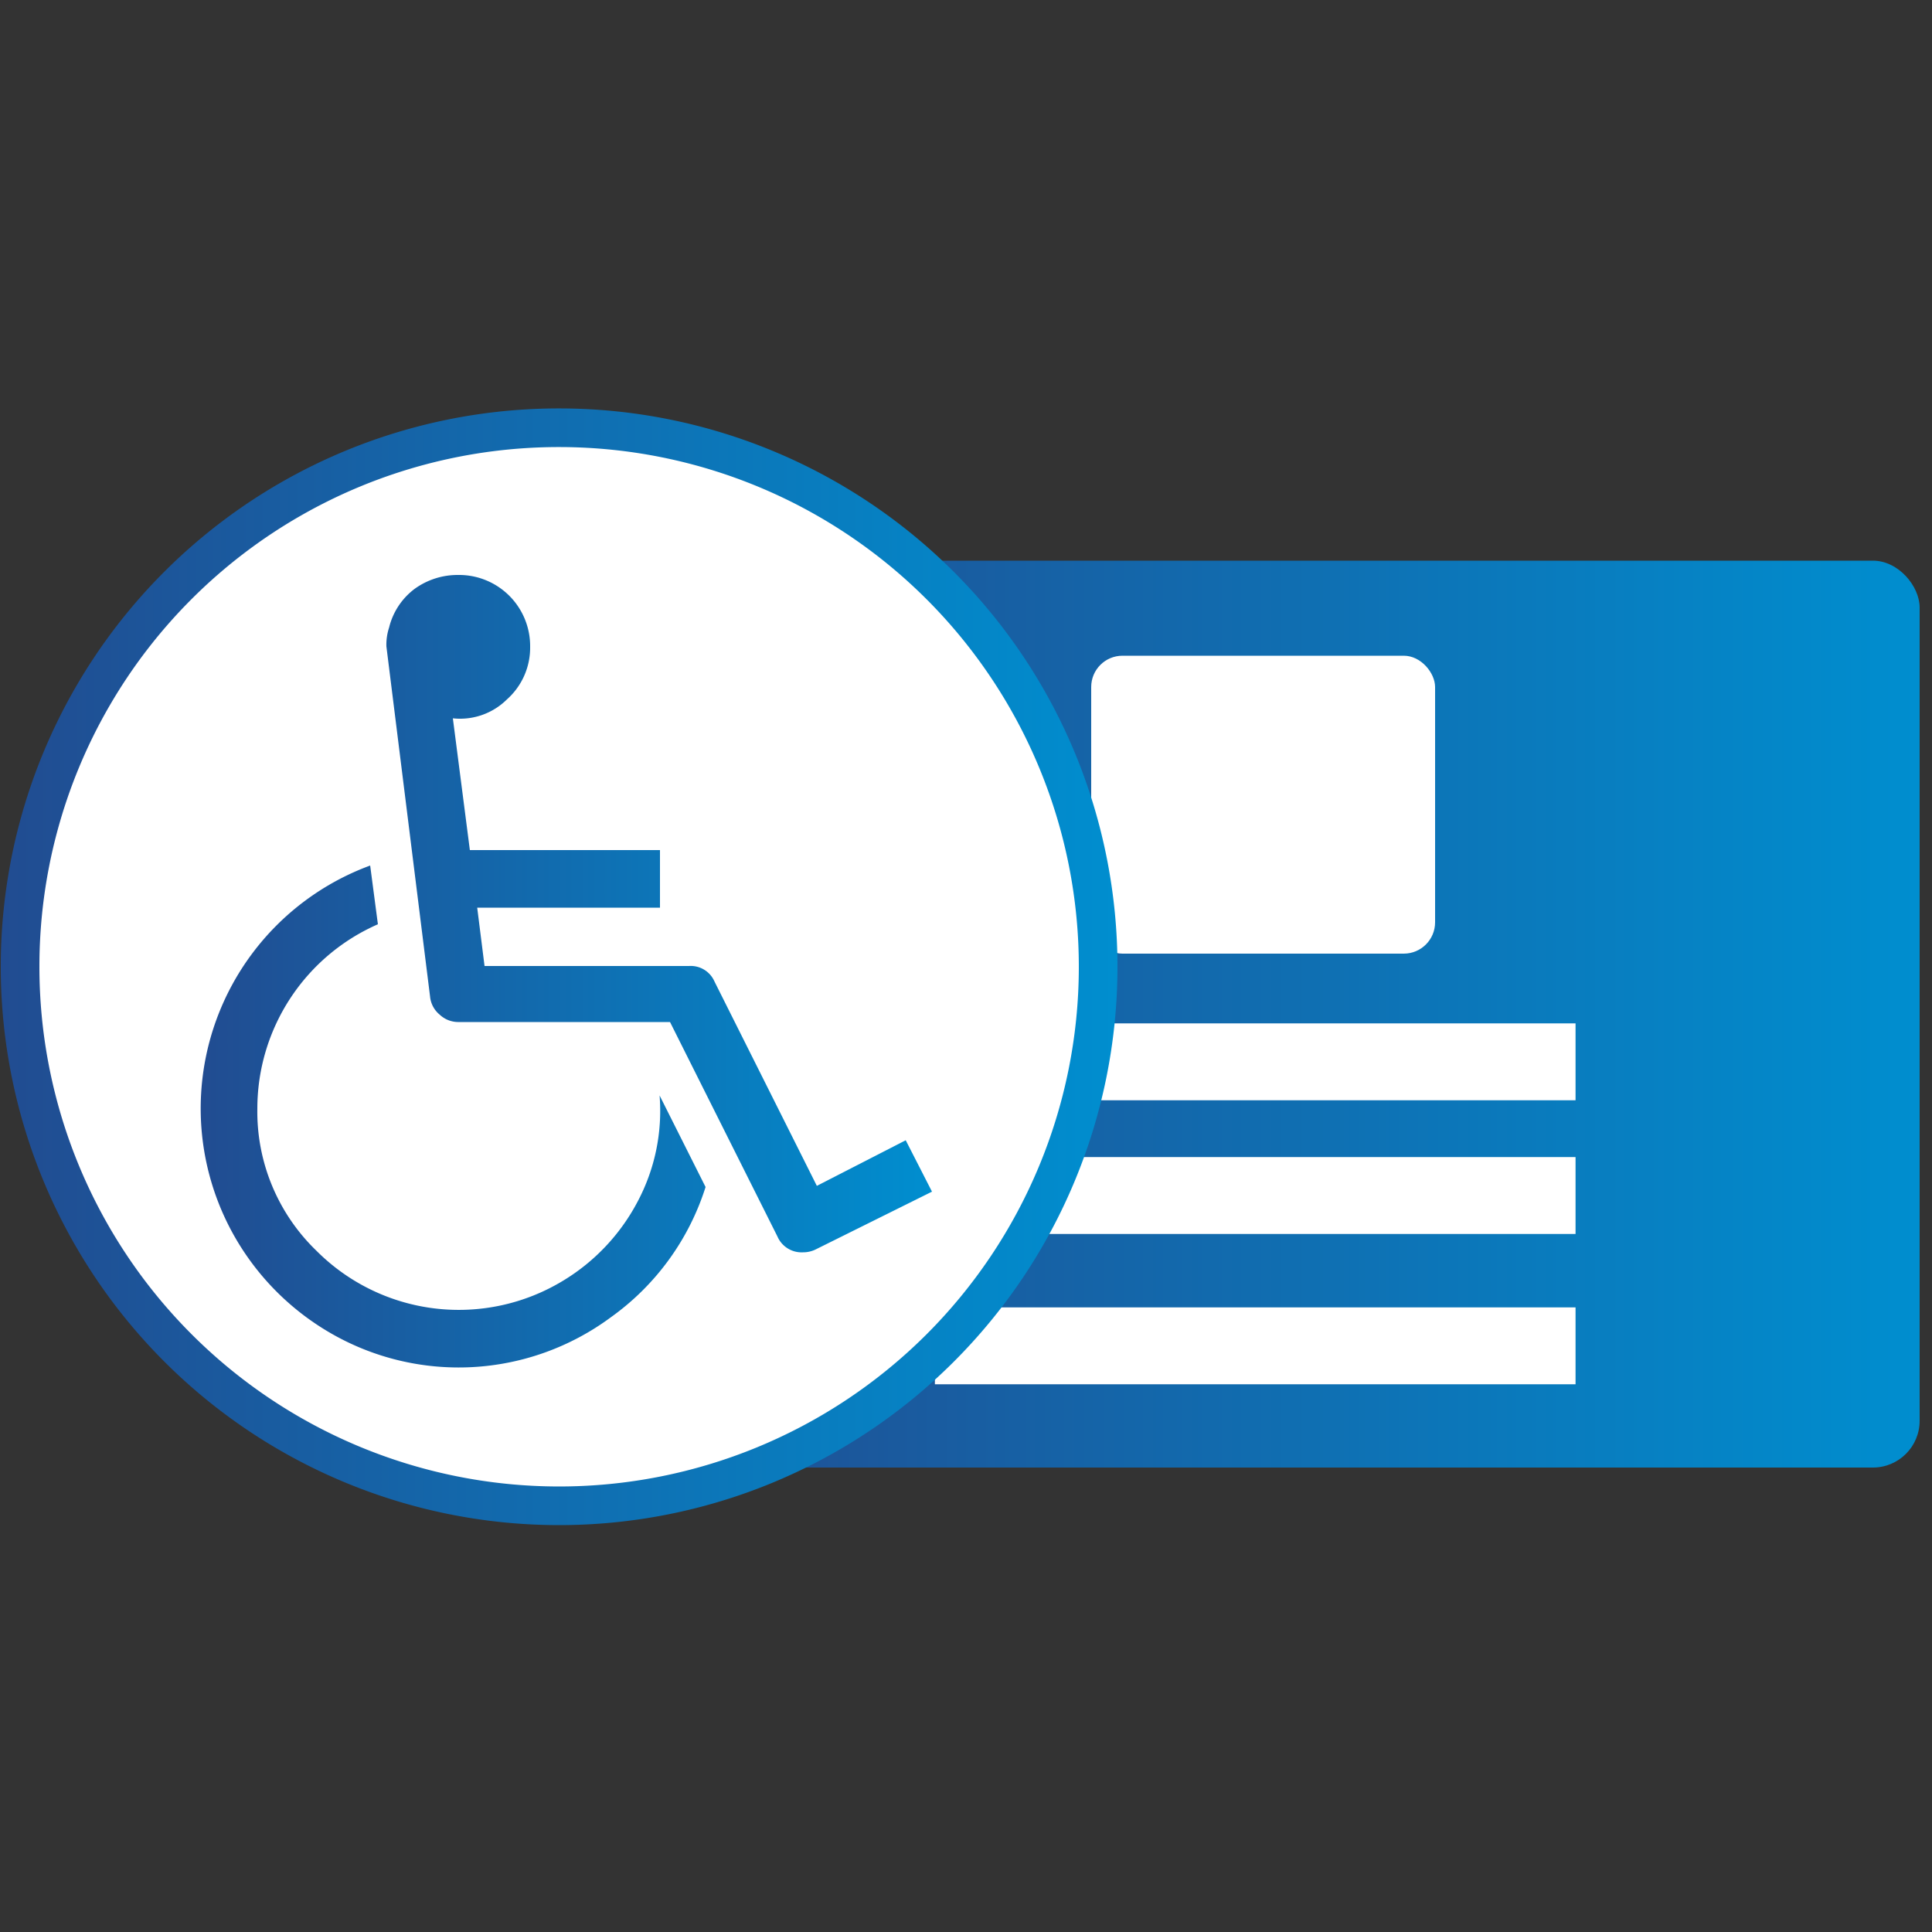
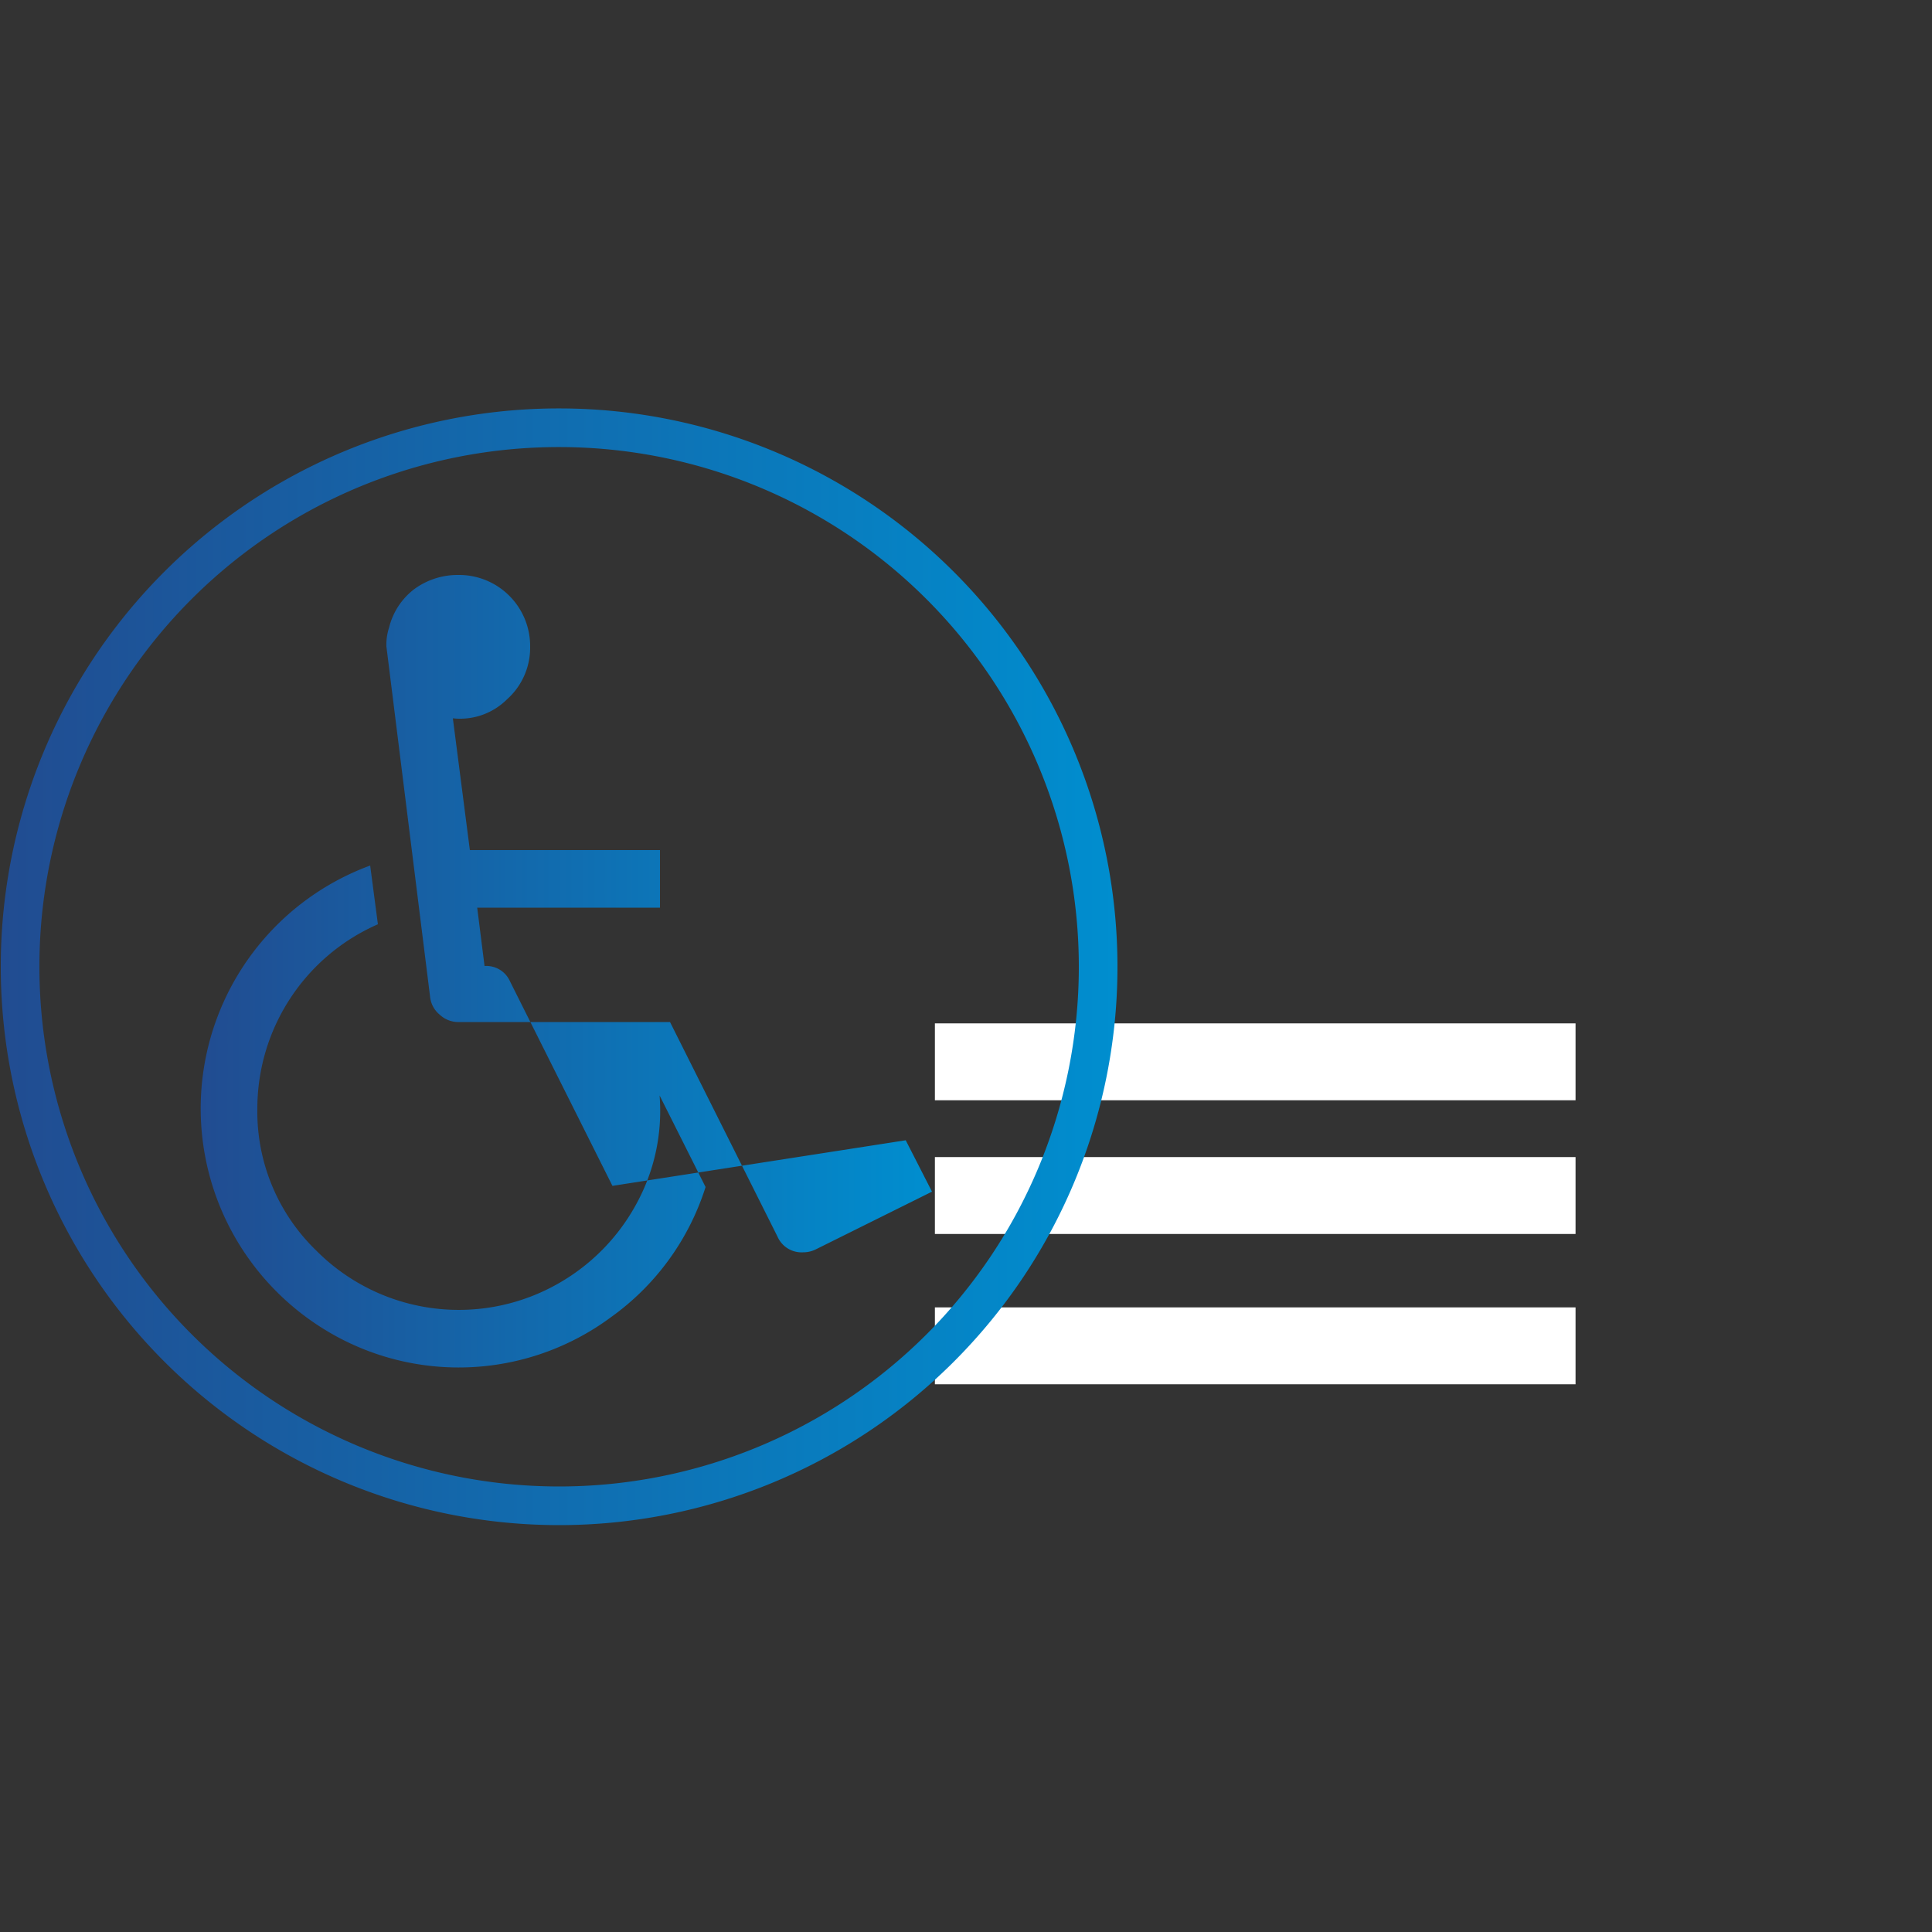
<svg xmlns="http://www.w3.org/2000/svg" xmlns:xlink="http://www.w3.org/1999/xlink" id="Layer_1" data-name="Layer 1" viewBox="0 0 50 50">
  <rect x="0" y="0" width="50" height="50" fill="#333333" stroke="none" />
  <defs>
    <style>.cls-1{fill:url(#linear-gradient);}.cls-2,.cls-4{fill:#fff;}.cls-3,.cls-5{fill:none;}.cls-3{stroke:#fff;stroke-linecap:square;stroke-width:1.99px;}.cls-4,.cls-6{fill-rule:evenodd;}.cls-5{stroke:url(#linear-gradient-2);}.cls-6{fill:url(#linear-gradient-3);}</style>
    <linearGradient id="linear-gradient" x1="16.1" y1="26.25" x2="49.68" y2="26.25" gradientUnits="userSpaceOnUse">
      <stop offset="0" stop-color="#214c91" />
      <stop offset="1" stop-color="#008ecf" />
    </linearGradient>
    <linearGradient id="linear-gradient-2" x1="0.02" y1="25" x2="28.91" y2="25" xlink:href="#linear-gradient" />
    <linearGradient id="linear-gradient-3" x1="5.17" y1="25.15" x2="24.12" y2="25.15" xlink:href="#linear-gradient" />
  </defs>
  <title>Icons</title>
-   <rect id="Rectangle-3-Copy-4" class="cls-1" x="16.1" y="14.51" width="33.58" height="23.47" rx="1.21" />
-   <rect id="Rectangle-3-Copy-6" class="cls-2" x="28.24" y="16.97" width="8.9" height="7.71" rx="0.81" />
  <path id="Line-Copy-4" class="cls-3" d="M25.19,27.48H39.78" />
  <path id="Line-Copy-6" class="cls-3" d="M25.19,30.94H39.78" />
  <path id="Line-Copy-7" class="cls-3" d="M25.19,34.83H39.78" />
-   <path id="path-1" class="cls-4" d="M.32,25A14.15,14.15,0,1,1,14.47,39.13,14.14,14.14,0,0,1,.32,25Z" />
  <path class="cls-5" d="M.52,25a13.95,13.95,0,1,0,14-13.93A13.94,13.94,0,0,0,.52,25Z" />
-   <path id="Combined-Shape" class="cls-6" d="M16.5,31.1a5,5,0,0,0,.57-2.75l1.19,2.37a6.58,6.58,0,0,1-2.45,3.37,6.62,6.62,0,0,1-7.29.39A6.74,6.74,0,0,1,6.07,32,6.7,6.7,0,0,1,9.58,22.4l.2,1.52a5.21,5.21,0,0,0-3.12,4.77,5,5,0,0,0,1.53,3.68,5.2,5.2,0,0,0,6.39.77A5.24,5.24,0,0,0,16.5,31.1Zm6.94-1.59.68,1.33-3,1.49a.74.74,0,0,1-.34.08.68.68,0,0,1-.66-.41l-2.78-5.55H11.87a.7.7,0,0,1-.49-.19.69.69,0,0,1-.25-.47L10,16.73a1.42,1.42,0,0,1,.07-.49,1.78,1.78,0,0,1,.66-1,1.9,1.9,0,0,1,1.13-.36,1.84,1.84,0,0,1,1.86,1.86,1.79,1.79,0,0,1-.6,1.36,1.72,1.72,0,0,1-1.4.49L12.16,22h4.92v1.49H12.35L12.54,25h5.29a.67.67,0,0,1,.66.4l2.65,5.29Z" />
+   <path id="Combined-Shape" class="cls-6" d="M16.5,31.1a5,5,0,0,0,.57-2.75l1.19,2.37a6.58,6.58,0,0,1-2.45,3.37,6.62,6.62,0,0,1-7.29.39A6.74,6.74,0,0,1,6.07,32,6.7,6.7,0,0,1,9.58,22.4l.2,1.52a5.21,5.21,0,0,0-3.12,4.77,5,5,0,0,0,1.53,3.68,5.2,5.2,0,0,0,6.39.77A5.24,5.24,0,0,0,16.5,31.1Zm6.94-1.59.68,1.33-3,1.49a.74.74,0,0,1-.34.08.68.68,0,0,1-.66-.41l-2.78-5.55H11.87a.7.7,0,0,1-.49-.19.69.69,0,0,1-.25-.47L10,16.73a1.42,1.42,0,0,1,.07-.49,1.78,1.78,0,0,1,.66-1,1.9,1.9,0,0,1,1.13-.36,1.84,1.84,0,0,1,1.86,1.86,1.79,1.79,0,0,1-.6,1.36,1.72,1.72,0,0,1-1.4.49L12.16,22h4.92v1.49H12.35L12.54,25a.67.67,0,0,1,.66.4l2.65,5.29Z" />
</svg>